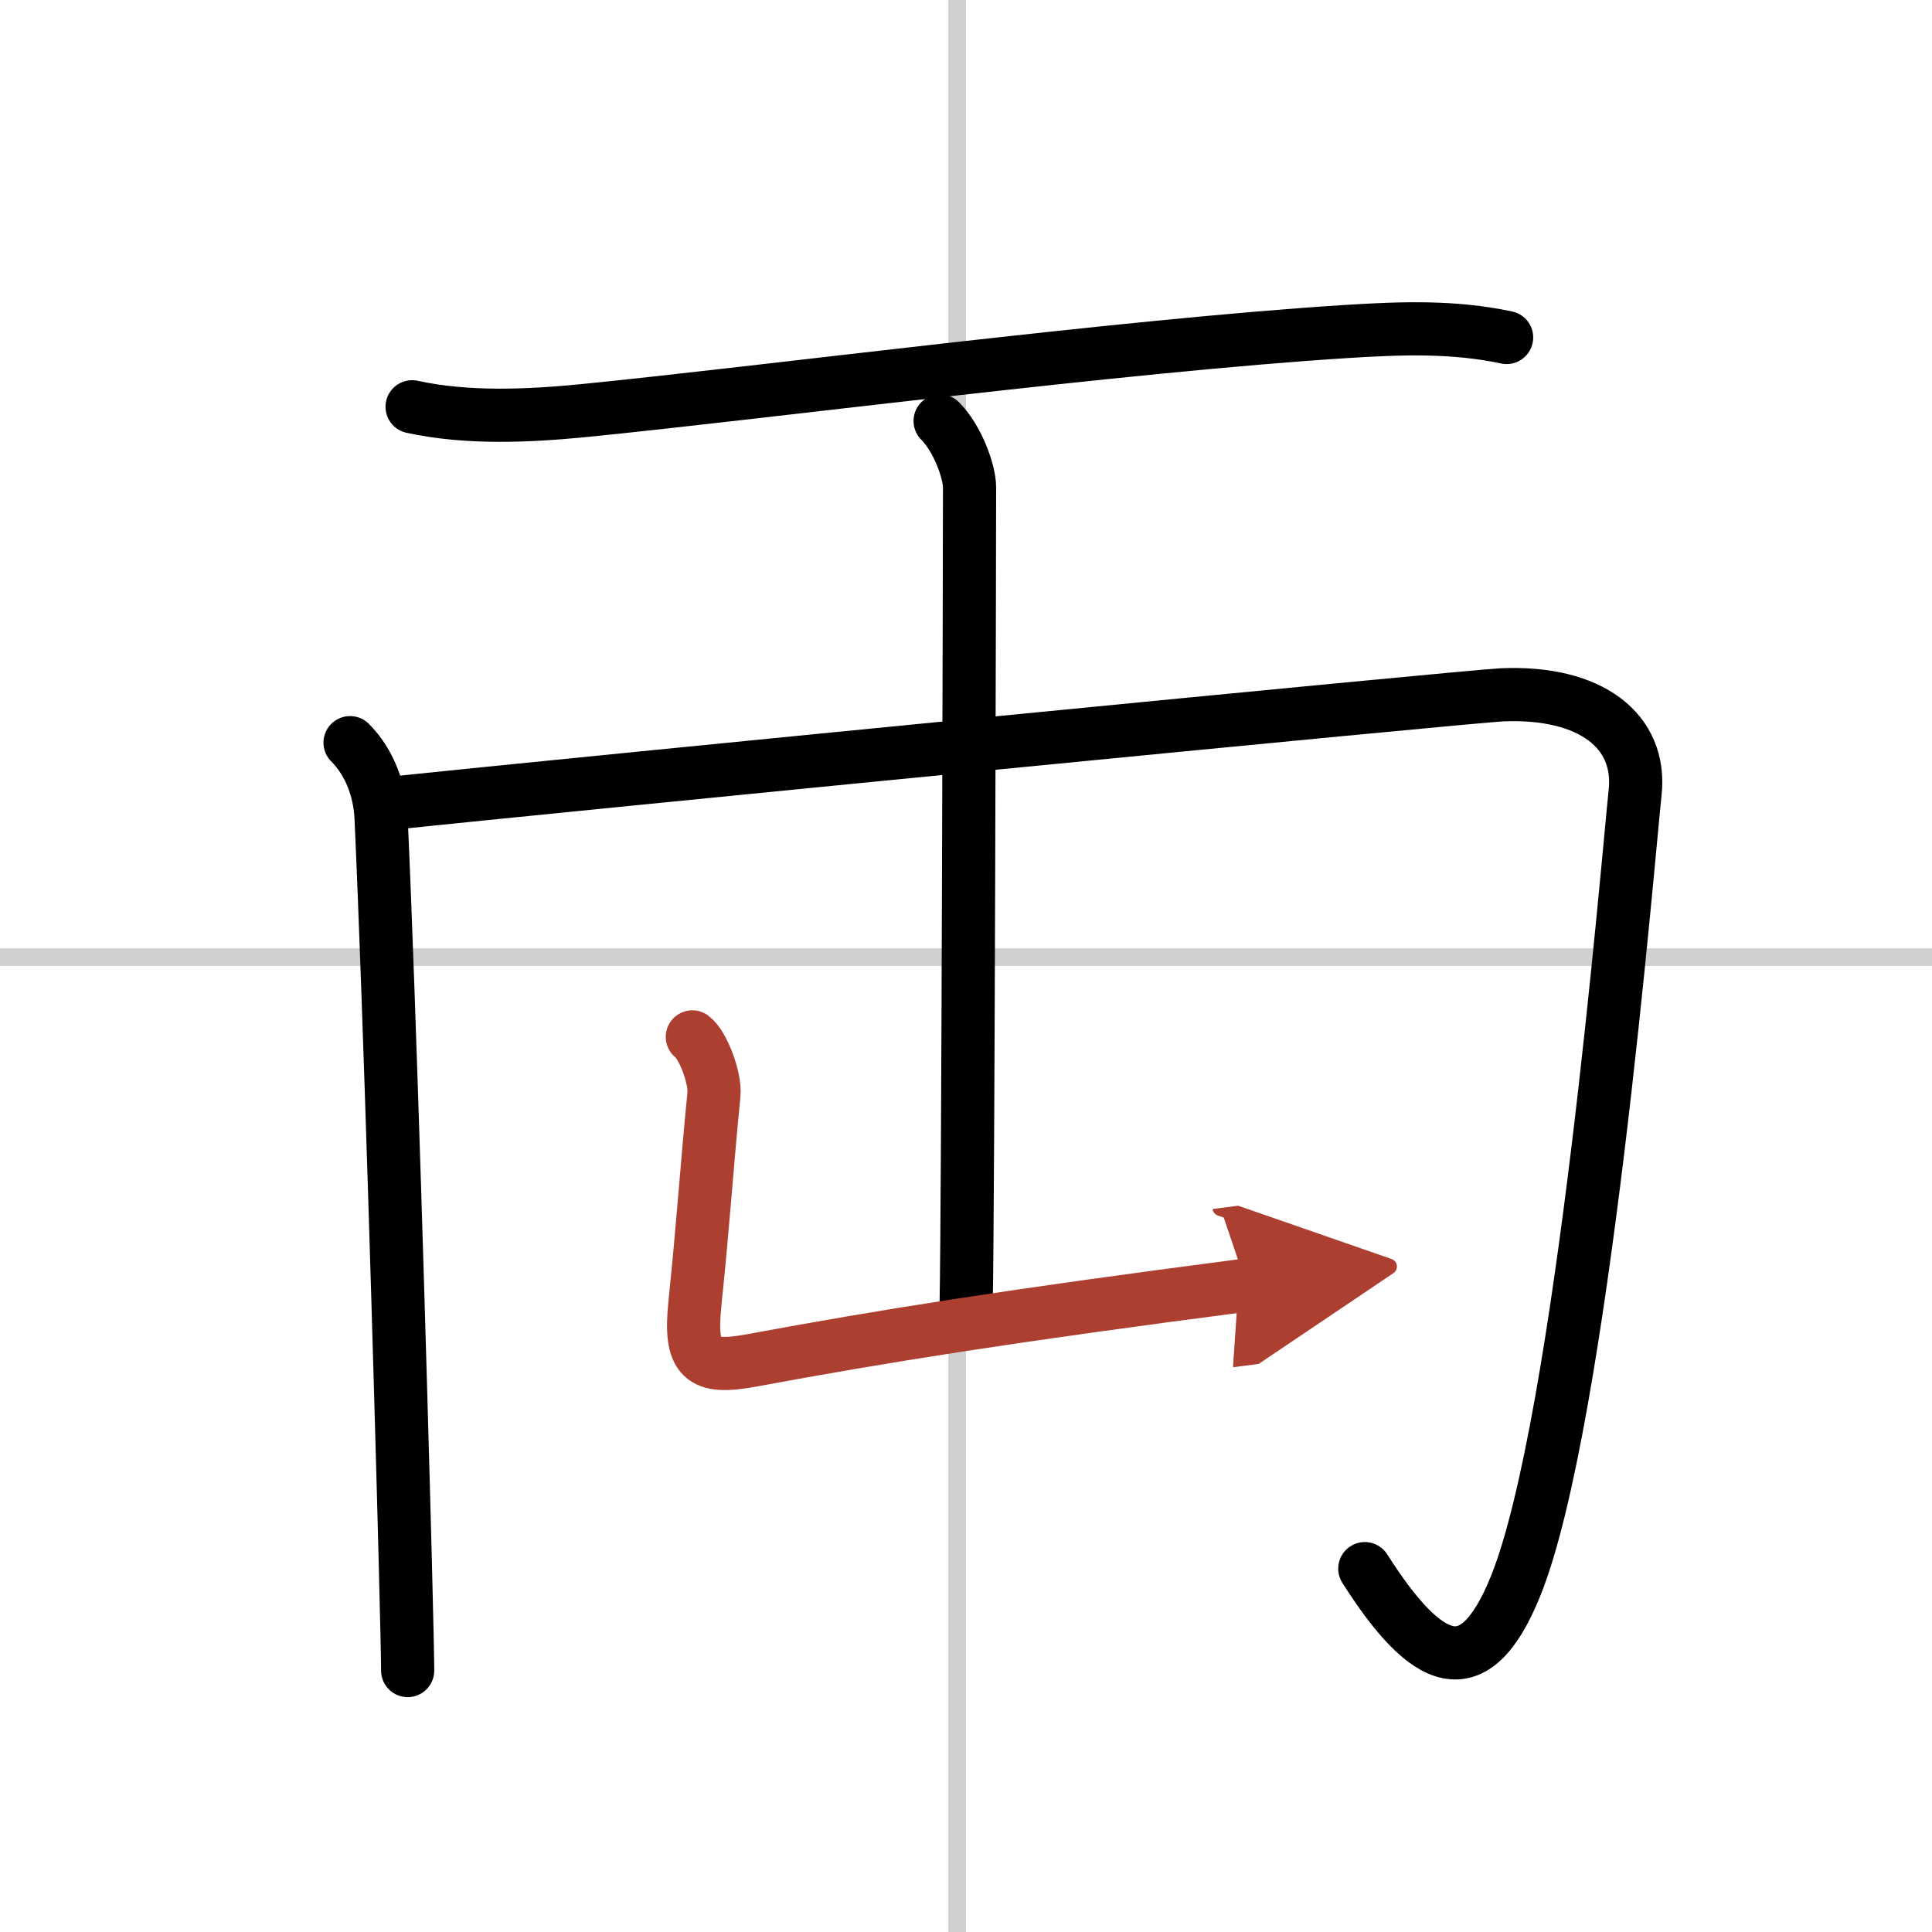
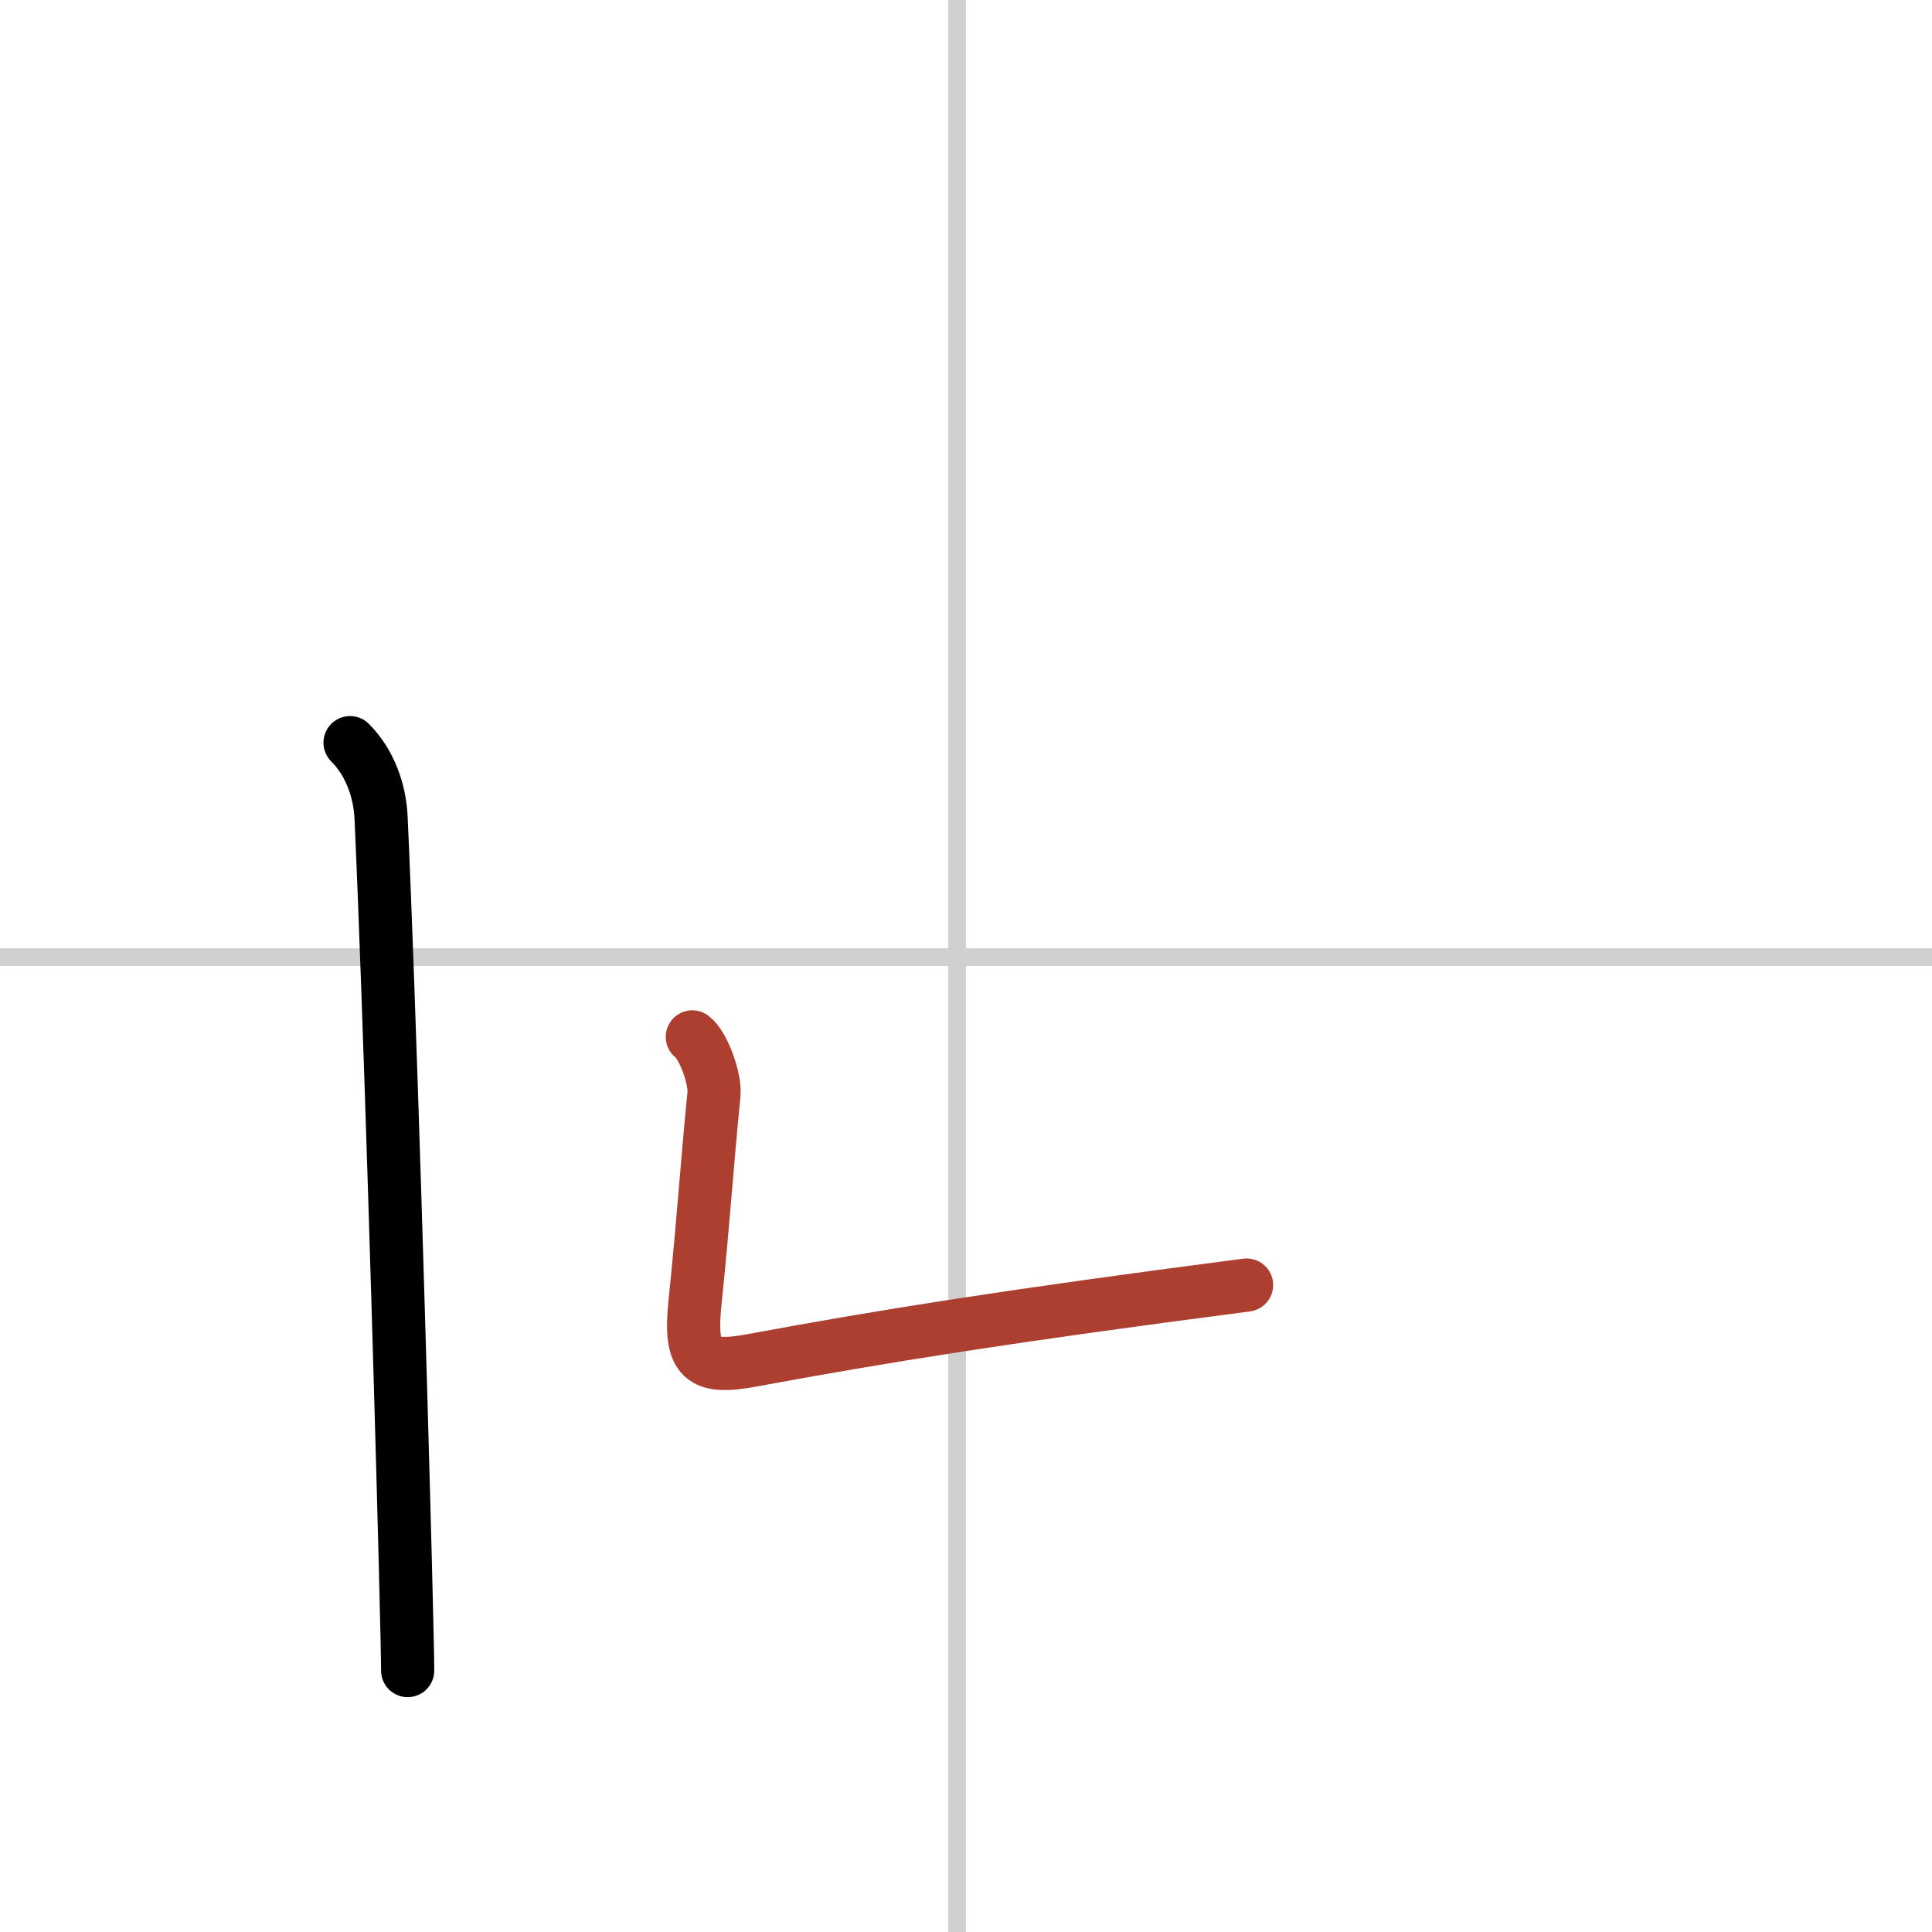
<svg xmlns="http://www.w3.org/2000/svg" width="400" height="400" viewBox="0 0 109 109">
  <defs>
    <marker id="a" markerWidth="4" orient="auto" refX="1" refY="5" viewBox="0 0 10 10">
-       <polyline points="0 0 10 5 0 10 1 5" fill="#ad3f31" stroke="#ad3f31" />
-     </marker>
+       </marker>
  </defs>
  <g fill="none" stroke="#000" stroke-linecap="round" stroke-linejoin="round" stroke-width="3">
-     <rect width="100%" height="100%" fill="#fff" stroke="#fff" />
    <line x1="54" x2="54" y2="109" stroke="#d0d0d0" stroke-width="1" />
    <line x2="109" y1="54" y2="54" stroke="#d0d0d0" stroke-width="1" />
-     <path d="m23.25 22.95c3.12 0.68 6.55 0.52 9.63 0.22 10.04-0.99 30.3-3.66 43.12-4.47 3.06-0.19 5.99-0.3 9 0.34" />
    <path d="m19.75 41.9c1.11 1.11 1.68 2.69 1.75 4.24 0.48 10.52 1.1 31.64 1.37 42.11 0.08 3.2 0.13 5.4 0.13 6" />
-     <path d="m21.75 45.35c10.5-1.1 61.11-6.07 63-6.15 5-0.21 7.88 2.04 7.5 5.52-0.38 3.52-3 35.53-6.75 44.78-2.32 5.73-5 4.5-8.5-1" />
-     <path d="m53.04 23.75c0.98 0.98 1.66 2.85 1.66 3.75 0 2.88-0.08 40.4-0.19 46" />
    <path d="m39.06 58.5c0.61 0.45 1.31 2.35 1.22 3.25-0.4 4-0.59 7.12-1.07 11.75-0.34 3.25 0.39 3.77 3.21 3.25 7.45-1.38 14.45-2.5 27.91-4.25" marker-end="url(#a)" stroke="#ad3f31" />
  </g>
</svg>